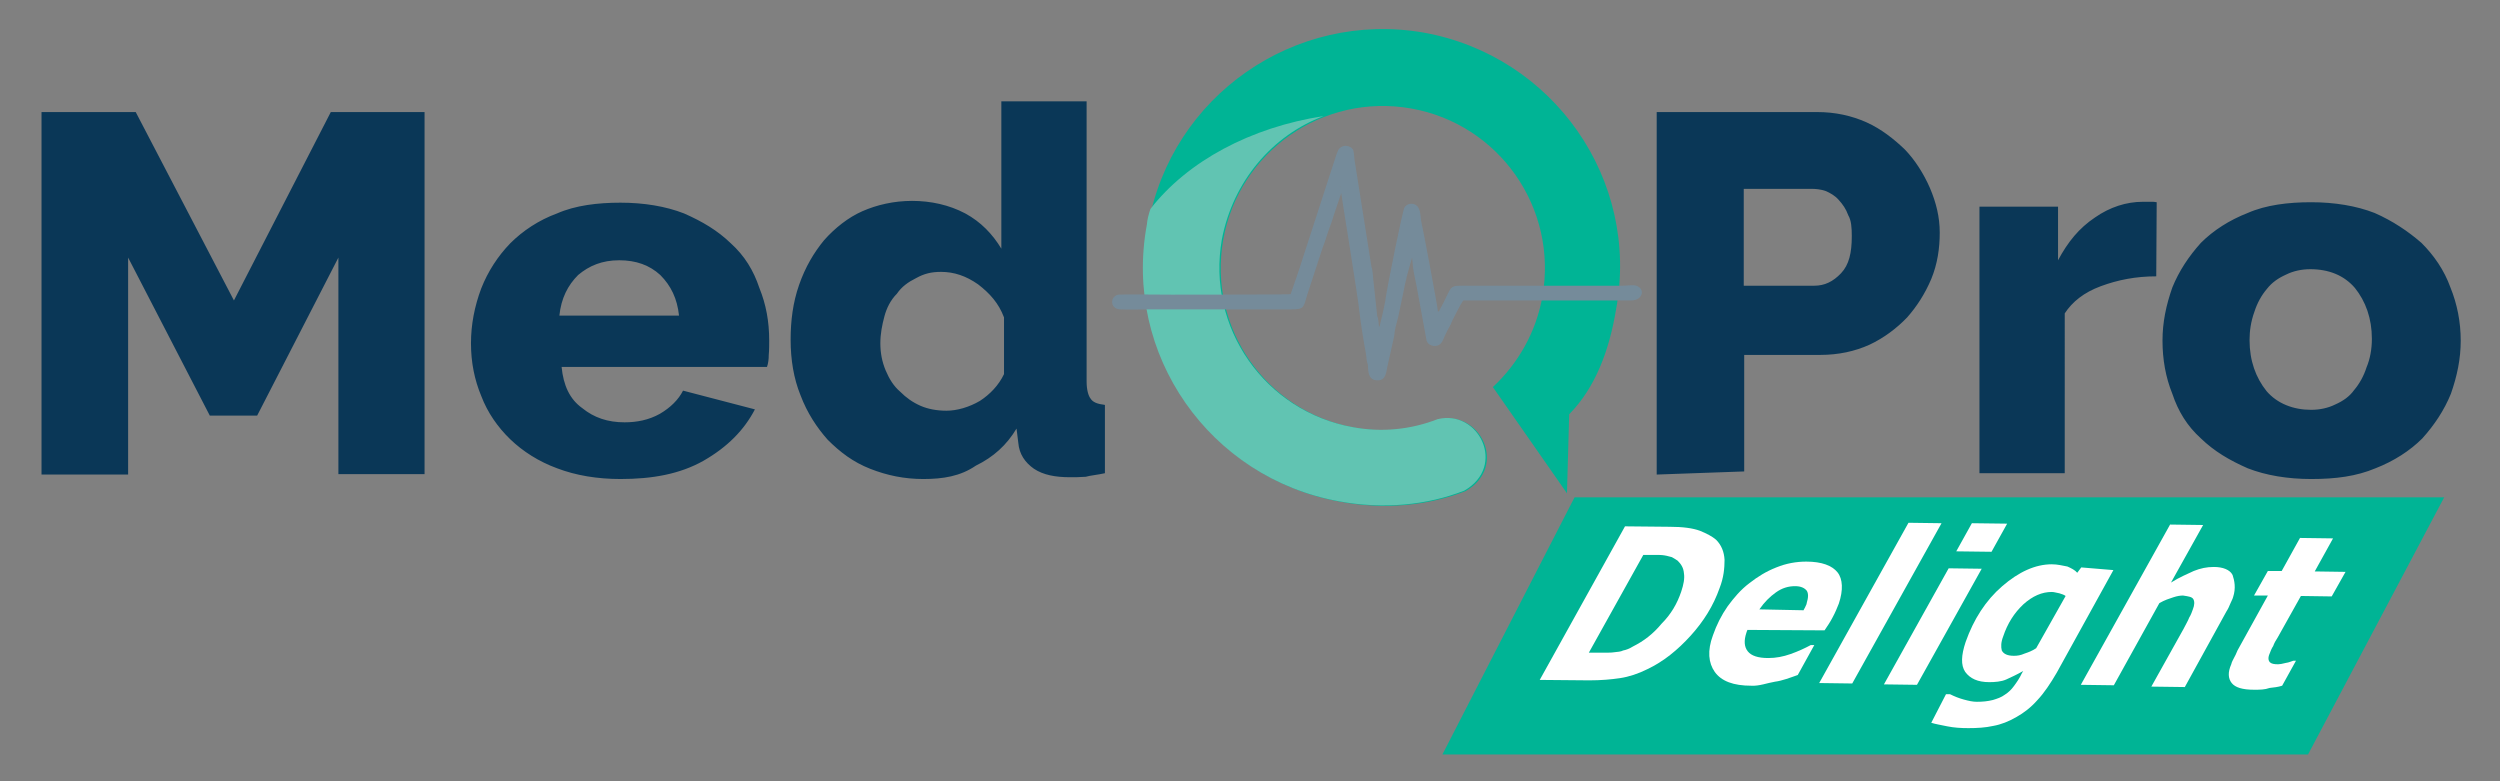
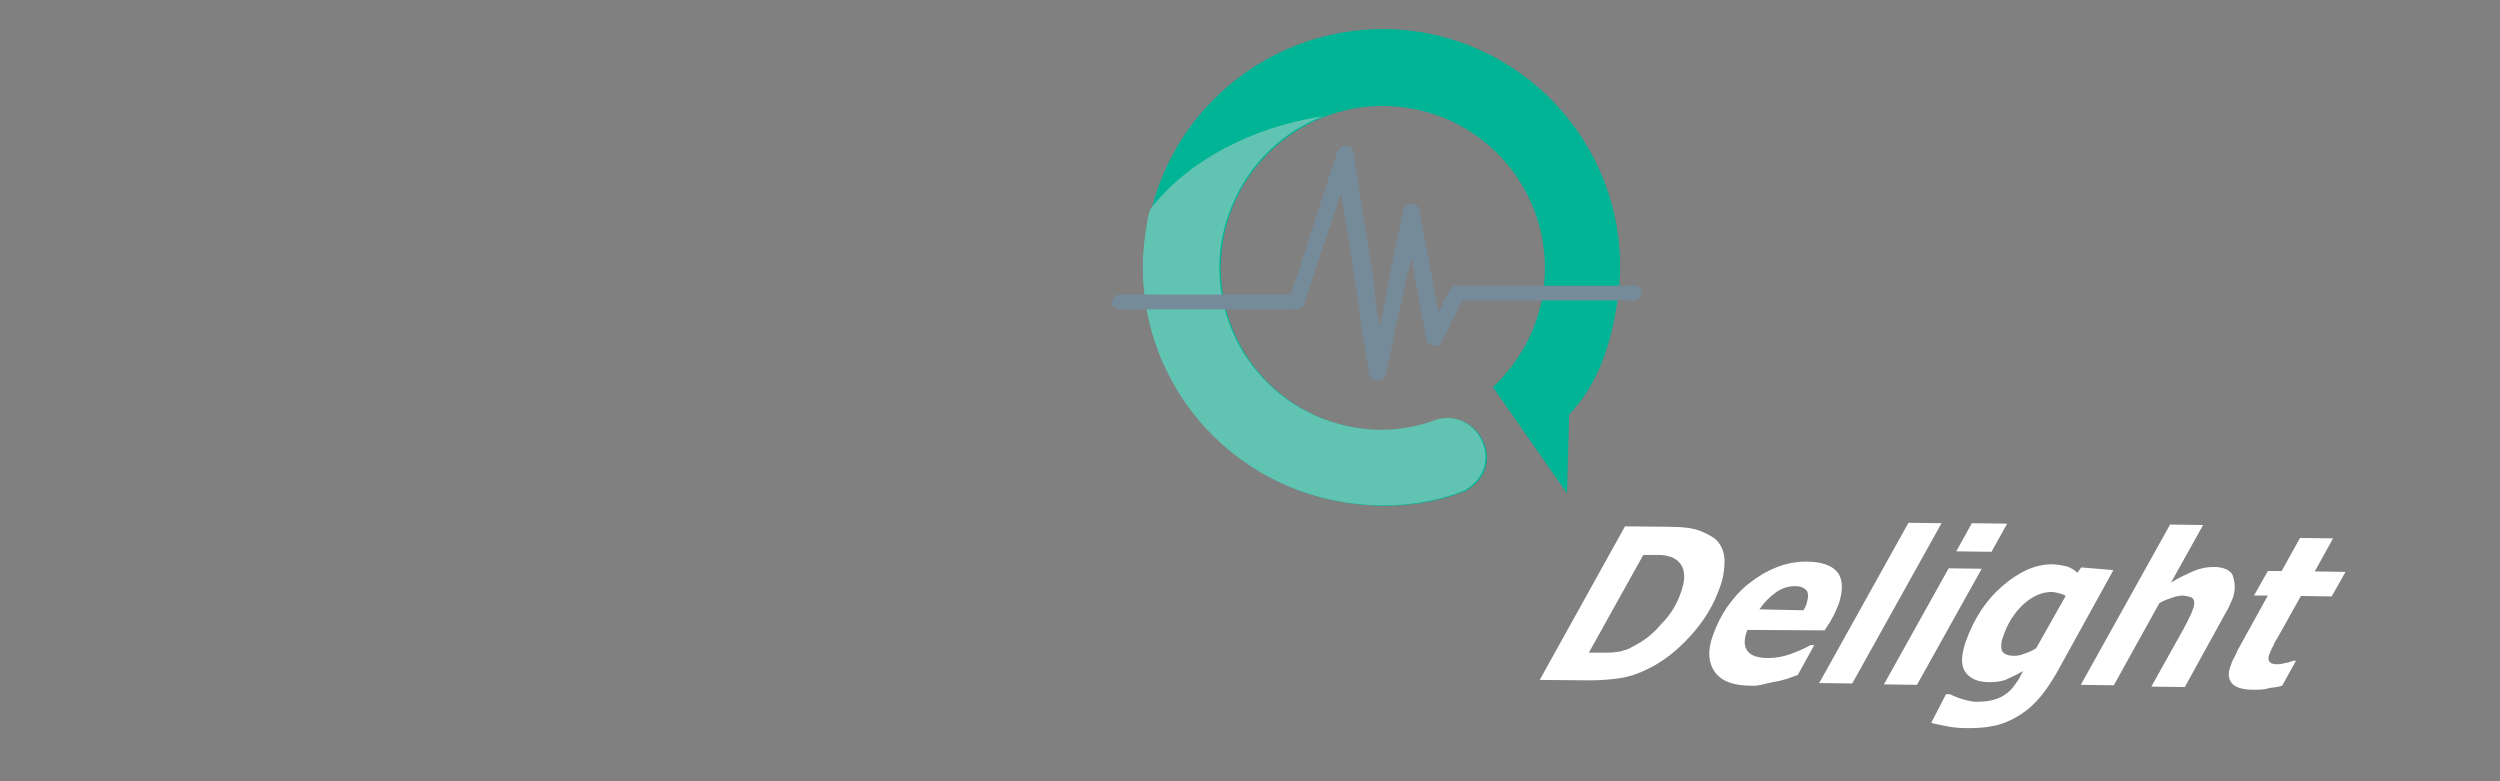
<svg xmlns="http://www.w3.org/2000/svg" version="1.1" id="Layer_1" x="0px" y="0px" viewBox="25 311 560 175" enable-background="new 25 311 560 175" xml:space="preserve">
  <rect x="25" y="311" width="560" height="175" fill="#808080" stroke="none" />
  <g>
    <g>
      <path fill="#00B495" d="M343.9,318.3c29,5.2,48.5,32.9,43.1,62c-1.5,9.1-4.6,17.5-10.5,23.5l-0.5,17.7l-16.6-23.8    c5.6-5.2,9.7-12.3,11.1-20.3c3.5-19.8-9.7-38.6-29.4-42.1c-19.8-3.5-38.6,9.7-42.1,29.4c-3.5,19.8,9.7,38.6,29.4,42.1    c6.5,1.2,13,0.5,18.9-1.8c9.2-2.3,15.6,10.5,6,16c-8.4,3.3-18.2,4.2-28,2.4c-29-5.2-48.5-32.9-43.1-62    C287.4,332.5,315,313.3,343.9,318.3z" />
      <path fill="#61C4B2" d="M321.5,337c-11.5,4.3-20.3,14.6-22.8,27.6c-3.5,19.8,9.7,38.6,29.4,42.1c6.5,1.2,13,0.5,18.9-1.8    c9.2-2.3,15.6,10.5,6,16c-8.4,3.3-18.2,4.2-28,2.4c-29-5.2-48.5-32.9-43.1-62c0.1-1.2,0.4-2.3,0.8-3.5    C291,347.1,305.2,339.5,321.5,337z" />
      <path fill="#758B9A" d="M325.2,352.7c0,0.5,4.2,26.1,4.3,28.1c0.4,3.2,0.9,6.4,1.5,9.6c0.1,0.8,0.1,1.5,0.4,2.3    c0.1,1.4,0,3.5,2.2,3.5c1.9,0,1.9-1.9,2.2-3.2l1.5-6.7c0.1-1.5,0.5-2.8,0.9-4.3l1.4-6.7c0.1-0.8,0.4-1.5,0.5-2.3l1.2-4.3l0,0    l0.1,0.9c0.1,1.8,0.5,3.5,0.9,5.4l2.2,12c0.1,0.9,0.9,1.5,1.9,1.5c1.4,0,1.8-1.2,2.2-2.2c0.4-0.9,0.9-1.8,1.4-2.7    c0.1-0.5,2.3-4.7,2.7-5.2l0.1-0.1c15.1,0,22.9,0,37.6,0c2.4,0,3.2-2.3,1.4-3.2c-0.8-0.4-2.3-0.1-3.3-0.1c-13.8,0-20.5,0-34.3,0    c-5.2,0-3.5-0.4-6.7,5.4c-0.1,0.1-0.1,0.4-0.4,0.4c0-0.8-3.5-19.4-3.8-20.5c-0.1-0.9-0.1-2.4-0.9-3.2c-0.9-0.8-2.3-0.5-2.8,0.4    c-0.4,0.5-3.8,17.5-4.2,20.2c-0.1,1.2-1.2,5.8-1.4,6.5c-0.1-0.1,0,0-0.1-0.1c-0.1-0.5-0.1-1.8-0.4-2.3l-0.9-8.4    c-0.1-0.9-0.1-1.8-0.4-2.7l-3.8-24c-0.1-0.8-0.1-2.2-0.5-2.4c-0.4-0.5-1.5-0.9-2.4-0.4c-0.8,0.4-0.9,1.2-1.2,1.9l-7.4,22.8    c-0.4,1.4-2.7,8.1-2.8,8.3c-0.1,0.1-25.2,0.1-26.7,0.1c-1.9,0-11.1-0.1-11.9,0c-1.9,0.4-1.9,3.2,0.4,3.3c1.9,0.1,4.7,0,6.7,0h31.7    c2.8,0,2.7-0.4,3.5-3.2l3.5-10.7c0.5-1.2,0.8-2.3,1.2-3.5c0.4-1.2,0.9-2.3,1.2-3.5l1.9-5.6C325.2,352.7,325,352.7,325.2,352.7z" />
-       <path fill="#0A3757" d="M100.8,417.3v-48.6l-18.2,35.4H72l-18.3-35.4v48.6H34.3v-81.2h21.1l22,42.2l21.7-42.2h21v81.1h-19.3V417.3    z M164,418.3c-5.2,0-10-0.8-14.2-2.4c-4.1-1.5-7.7-3.8-10.5-6.5c-2.8-2.7-5.1-6-6.5-9.7c-1.5-3.6-2.3-7.5-2.3-11.8    c0-4.2,0.8-8.3,2.3-12.3c1.5-3.8,3.7-7.2,6.5-10.1c2.8-2.8,6.4-5.2,10.5-6.7c4.1-1.8,9.1-2.4,14.2-2.4c5.2,0,10.1,0.8,14.2,2.4    c4.1,1.8,7.5,3.8,10.5,6.7c3.1,2.8,5.1,6.1,6.4,10c1.5,3.7,2.2,7.5,2.2,11.8c0,0.9,0,2.2-0.1,3.2c0,0.9-0.1,1.9-0.4,2.7h-46    c0.4,4.1,1.8,7.2,4.6,9.2c2.7,2.2,5.8,3.2,9.5,3.2c2.7,0,5.4-0.5,7.9-1.9c2.4-1.4,4.2-3.2,5.2-5.2l16.1,4.2    c-2.4,4.6-6.1,8.4-11.5,11.5C177.3,417.2,171.1,418.3,164,418.3L164,418.3z M177.1,381.7c-0.4-3.8-1.8-6.7-4.2-9.1    c-2.4-2.2-5.4-3.3-9.2-3.3s-6.7,1.2-9.2,3.3c-2.3,2.3-3.8,5.2-4.2,9.1H177.1L177.1,381.7z M231.8,418.3c-4.2,0-8.1-0.8-11.9-2.3    s-6.7-3.7-9.5-6.5c-2.4-2.7-4.6-6-6.1-10c-1.5-3.7-2.2-7.9-2.2-12.4c0-4.2,0.5-8.3,1.9-12.3c1.4-4,3.3-7.2,5.6-10    c2.4-2.7,5.4-5.1,8.6-6.5c3.2-1.4,7-2.3,11.1-2.3c4.2,0,8.3,0.9,11.9,2.8c3.5,1.9,6.1,4.6,8.1,7.9v-33h19.1v62.8    c0,1.8,0.4,3.2,0.9,3.8c0.5,0.8,1.5,1.2,3.2,1.4v15.3c-1.8,0.4-3.3,0.5-4.3,0.8c-1.4,0.1-2.4,0.1-3.5,0.1c-3.3,0-6-0.5-8.1-1.9    c-2-1.4-3.3-3.3-3.5-5.8l-0.4-3.2c-2.2,3.7-5.2,6.4-9.1,8.3C240.1,417.7,236.2,418.3,231.8,418.3L231.8,418.3z M237,403    c2.4,0,5.1-0.8,7.5-2.2c2.3-1.5,4.2-3.5,5.4-6v-12.7c-1.2-3.2-3.2-5.4-5.8-7.4c-2.7-1.9-5.4-2.8-8.3-2.8c-2.2,0-3.8,0.4-5.6,1.4    c-1.8,0.9-3.2,1.9-4.3,3.5c-1.4,1.4-2.3,3.2-2.8,5.1c-0.5,1.9-0.9,3.8-0.9,6s0.4,4.2,1.2,6.1c0.8,1.9,1.8,3.5,3.2,4.7    c1.4,1.4,2.8,2.4,4.6,3.2C232.8,402.6,234.8,403,237,403L237,403z M396.1,417.3v-81.2H432c4.1,0,7.7,0.8,11.1,2.3    c3.3,1.5,6.1,3.7,8.6,6.1c2.3,2.4,4.2,5.4,5.6,8.6c1.4,3.3,2.2,6.5,2.2,10c0,3.5-0.5,7-1.9,10.4c-1.4,3.3-3.2,6.1-5.4,8.6    c-2.3,2.4-5.2,4.6-8.4,6.1c-3.3,1.5-7,2.3-11.1,2.3h-17v26.1L396.1,417.3L396.1,417.3z M415.4,375h16c2.3,0,4.2-0.9,6-2.8    c1.8-1.9,2.4-4.6,2.4-8.3c0-1.9-0.1-3.5-0.8-4.7c-0.5-1.4-1.2-2.4-2.2-3.5c-0.8-0.9-1.9-1.5-2.8-1.9c-1.2-0.4-2.2-0.5-3.3-0.5    h-15.1v22h-0.1L415.4,375L415.4,375z M508,372.9c-4.6,0-8.6,0.8-12.4,2.2c-3.8,1.4-6.4,3.5-8.1,6.1V417h-19.1v-59.7H486v12    c2.2-4.1,4.7-7.2,8.3-9.6c3.3-2.3,7-3.5,10.7-3.5c0.8,0,1.5,0,1.9,0c0.4,0,0.8,0,1.2,0.1L508,372.9L508,372.9z M542.7,418.3    c-5.2,0-10.1-0.8-14.2-2.4c-4.1-1.8-7.5-3.8-10.5-6.7c-3.1-2.8-5.1-6.1-6.4-10c-1.5-3.7-2.2-7.7-2.2-11.9c0-4.1,0.8-7.9,2.2-11.9    c1.5-3.7,3.7-7,6.4-10c2.8-2.8,6.4-5.1,10.5-6.7c4.1-1.8,9.1-2.4,14.2-2.4c5.2,0,10.1,0.8,14.2,2.4c4.1,1.8,7.5,4.1,10.5,6.7    c2.8,2.8,5.1,6.1,6.5,10c1.5,3.7,2.3,7.7,2.3,11.9c0,4.1-0.8,7.9-2.2,11.9c-1.5,3.7-3.7,7-6.4,10c-2.8,2.8-6.4,5.1-10.5,6.7    C552.8,417.7,548.2,418.3,542.7,418.3L542.7,418.3z M528.9,387.2c0,4.6,1.4,8.4,3.8,11.4c2.4,2.8,6,4.2,10,4.2    c1.9,0,3.8-0.4,5.4-1.2c1.8-0.8,3.2-1.8,4.2-3.2c1.2-1.4,2.2-3.2,2.8-5.1c0.8-1.9,1.2-4.1,1.2-6.4c0-4.6-1.4-8.4-3.8-11.4    c-2.4-2.8-5.8-4.2-10-4.2c-1.9,0-3.8,0.4-5.4,1.2c-1.8,0.8-3.2,1.8-4.3,3.2c-1.2,1.4-2.2,3.2-2.8,5.1    C529.2,383,528.9,385.1,528.9,387.2z" />
    </g>
-     <polygon fill="#00B495" points="377.7,422.4 572.5,422.4 542,480 348.1,480  " />
    <g enable-background="new    ">
      <path fill="#FFFFFF" d="M410.2,442.7c-1.4,4-3.6,7.5-6.5,10.7c-2.9,3.2-6.1,5.8-9.7,7.5c-2,1-4.1,1.7-6.1,2s-4.3,0.5-6.9,0.5    l-11.1-0.1l19.1-34.4l10,0.1c2.9,0,5.2,0.3,6.8,0.9c1.5,0.6,2.8,1.3,3.6,2c1.2,1.2,1.8,2.7,1.9,4.5    C411.3,438.3,411.1,440.4,410.2,442.7z M401.6,443.5c0.5-1.5,0.8-2.9,0.6-4.1c-0.1-1.2-0.6-2-1.4-2.8c-0.4-0.3-0.8-0.5-1.3-0.8    c-0.5-0.1-1-0.3-1.7-0.4c-0.6-0.1-1.3-0.1-2.2-0.1c-0.8,0-1.5,0-2.2,0h-0.3l-12.2,21.9h0.8c0.8,0,1.7,0,2.6,0c0.9,0,1.7,0,2.3-0.1    c0.8-0.1,1.4-0.1,2-0.4c0.6-0.1,1.4-0.4,2.2-0.9c2.4-1.2,4.5-2.8,6.4-5.1C399.3,448.6,400.7,446.2,401.6,443.5z" />
      <path fill="#FFFFFF" d="M417.3,464.6c-4,0-6.7-1-8.2-3.1c-1.4-2-1.7-4.7-0.4-8.2c0.8-2.3,1.9-4.5,3.3-6.5c1.4-1.9,2.9-3.7,4.9-5.2    c1.8-1.4,3.7-2.6,6-3.5c2.2-0.9,4.5-1.3,6.7-1.3c3.5,0,5.8,0.9,7,2.4c1.2,1.5,1.3,4,0.3,7c-0.4,1-0.8,2-1.4,3.1    c-0.5,1-1.2,2-1.8,2.9l-17.3-0.1c0,0.1,0,0.1-0.1,0.3s0,0.1-0.1,0.3c-0.6,1.8-0.5,3.2,0.3,4.2c0.8,1,2.3,1.5,4.6,1.5    c1.7,0,3.3-0.3,5-0.9c1.7-0.6,3.2-1.3,4.5-2h0.8l-3.7,6.7c-1.7,0.6-3.5,1.3-5.1,1.5C420.8,464,419.1,464.7,417.3,464.6z     M429,447.7c0.1-0.3,0.3-0.5,0.4-0.8c0.1-0.3,0.3-0.5,0.3-0.8c0.4-1.3,0.4-2.2,0-2.8c-0.5-0.6-1.3-1-2.6-1c-1.5,0-2.9,0.4-4.3,1.4    c-1.4,1-2.6,2.2-3.7,3.8L429,447.7z" />
      <path fill="#FFFFFF" d="M459.9,428.2l-20,35.9l-7.4-0.1l20-35.9L459.9,428.2z" />
      <path fill="#FFFFFF" d="M468.9,438.4l-14.5,26l-7.4-0.1l14.5-26L468.9,438.4z M474.6,428.3l-3.5,6.3l-7.9-0.1l3.5-6.3L474.6,428.3    z" />
      <path fill="#FFFFFF" d="M498.4,438.7l-12.7,23c-1.4,2.4-2.8,4.5-4.3,6.1c-1.5,1.7-3.1,2.9-4.7,3.8c-1.7,1-3.5,1.7-5.2,2    c-1.8,0.4-3.6,0.5-5.6,0.5c-1.7,0-3.2-0.1-4.7-0.4c-1.4-0.3-2.7-0.5-3.6-0.8l3.3-6.4h0.9c1,0.5,2,0.9,3.1,1.2s2,0.5,2.9,0.5    c1.3,0,2.4-0.1,3.6-0.4c1-0.3,1.9-0.6,2.7-1.2c0.8-0.5,1.5-1.2,2-1.9c0.6-0.8,1.3-1.8,1.8-2.9l0.3-0.5c-1.4,0.8-2.7,1.4-3.8,1.9    s-2.6,0.6-3.8,0.6c-2.6,0-4.3-0.8-5.4-2.3c-1-1.5-0.9-3.7,0.1-6.7c1.8-5.1,4.5-9.3,8.2-12.5c3.7-3.2,7.4-4.9,11.1-4.9    c1.3,0,2.4,0.3,3.5,0.5c0.9,0.4,1.7,0.8,2.2,1.4l0.9-1.2L498.4,438.7z M487.7,444.5c-0.4-0.3-0.8-0.4-1.4-0.6    c-0.6-0.1-1.2-0.3-1.7-0.3c-2.2,0-4.3,0.9-6.4,2.8c-2,1.9-3.5,4.2-4.5,7.2c-0.5,1.3-0.5,2.3-0.3,3.1c0.4,0.8,1.3,1.2,2.7,1.2    c0.8,0,1.5-0.1,2.4-0.5c0.9-0.3,1.7-0.6,2.6-1.2L487.7,444.5z" />
      <path fill="#FFFFFF" d="M525.2,444.8c-0.1,0.4-0.4,0.9-0.6,1.4s-0.5,1.2-0.9,1.8l-9.3,16.9l-7.5-0.1l7.2-12.9c0.5-1,1-1.8,1.3-2.6    c0.4-0.6,0.6-1.3,0.8-1.8c0.4-1,0.4-1.8,0.1-2.3s-1-0.6-2.3-0.8c-0.6,0-1.3,0.1-2.2,0.4c-0.9,0.3-1.9,0.6-3.1,1.3l-10.2,18.4    l-7.4-0.1l20-35.9l7.4,0.1l-7.2,12.9c1.9-1.2,3.6-1.9,5.1-2.6c1.5-0.6,2.9-0.9,4.5-0.9c2,0,3.6,0.6,4.2,1.8    C525.5,441,525.9,442.7,525.2,444.8z" />
      <path fill="#FFFFFF" d="M529.9,465.5c-2.6,0-4.2-0.5-5-1.5c-0.8-1-0.9-2.4-0.1-4.2c0.1-0.5,0.4-1,0.6-1.4c0.3-0.5,0.5-1,0.8-1.7    l6.8-12.3h-3.1l3.1-5.5h3.1l4.1-7.4l7.4,0.1l-4.1,7.4l6.9,0.1l-3.1,5.5l-6.9-0.1l-5.2,9.3c-0.4,0.6-0.8,1.3-1,1.9    c-0.4,0.6-0.6,1.2-0.8,1.7c-0.4,0.9-0.3,1.5,0,1.9c0.4,0.4,1,0.5,1.9,0.5c0.4,0,0.9-0.1,1.7-0.3c0.8-0.1,1.3-0.4,1.7-0.5h0.6    l-3.1,5.6c-0.9,0.3-1.9,0.4-2.8,0.5C532.3,465.5,531.2,465.5,529.9,465.5z" />
    </g>
  </g>
</svg>